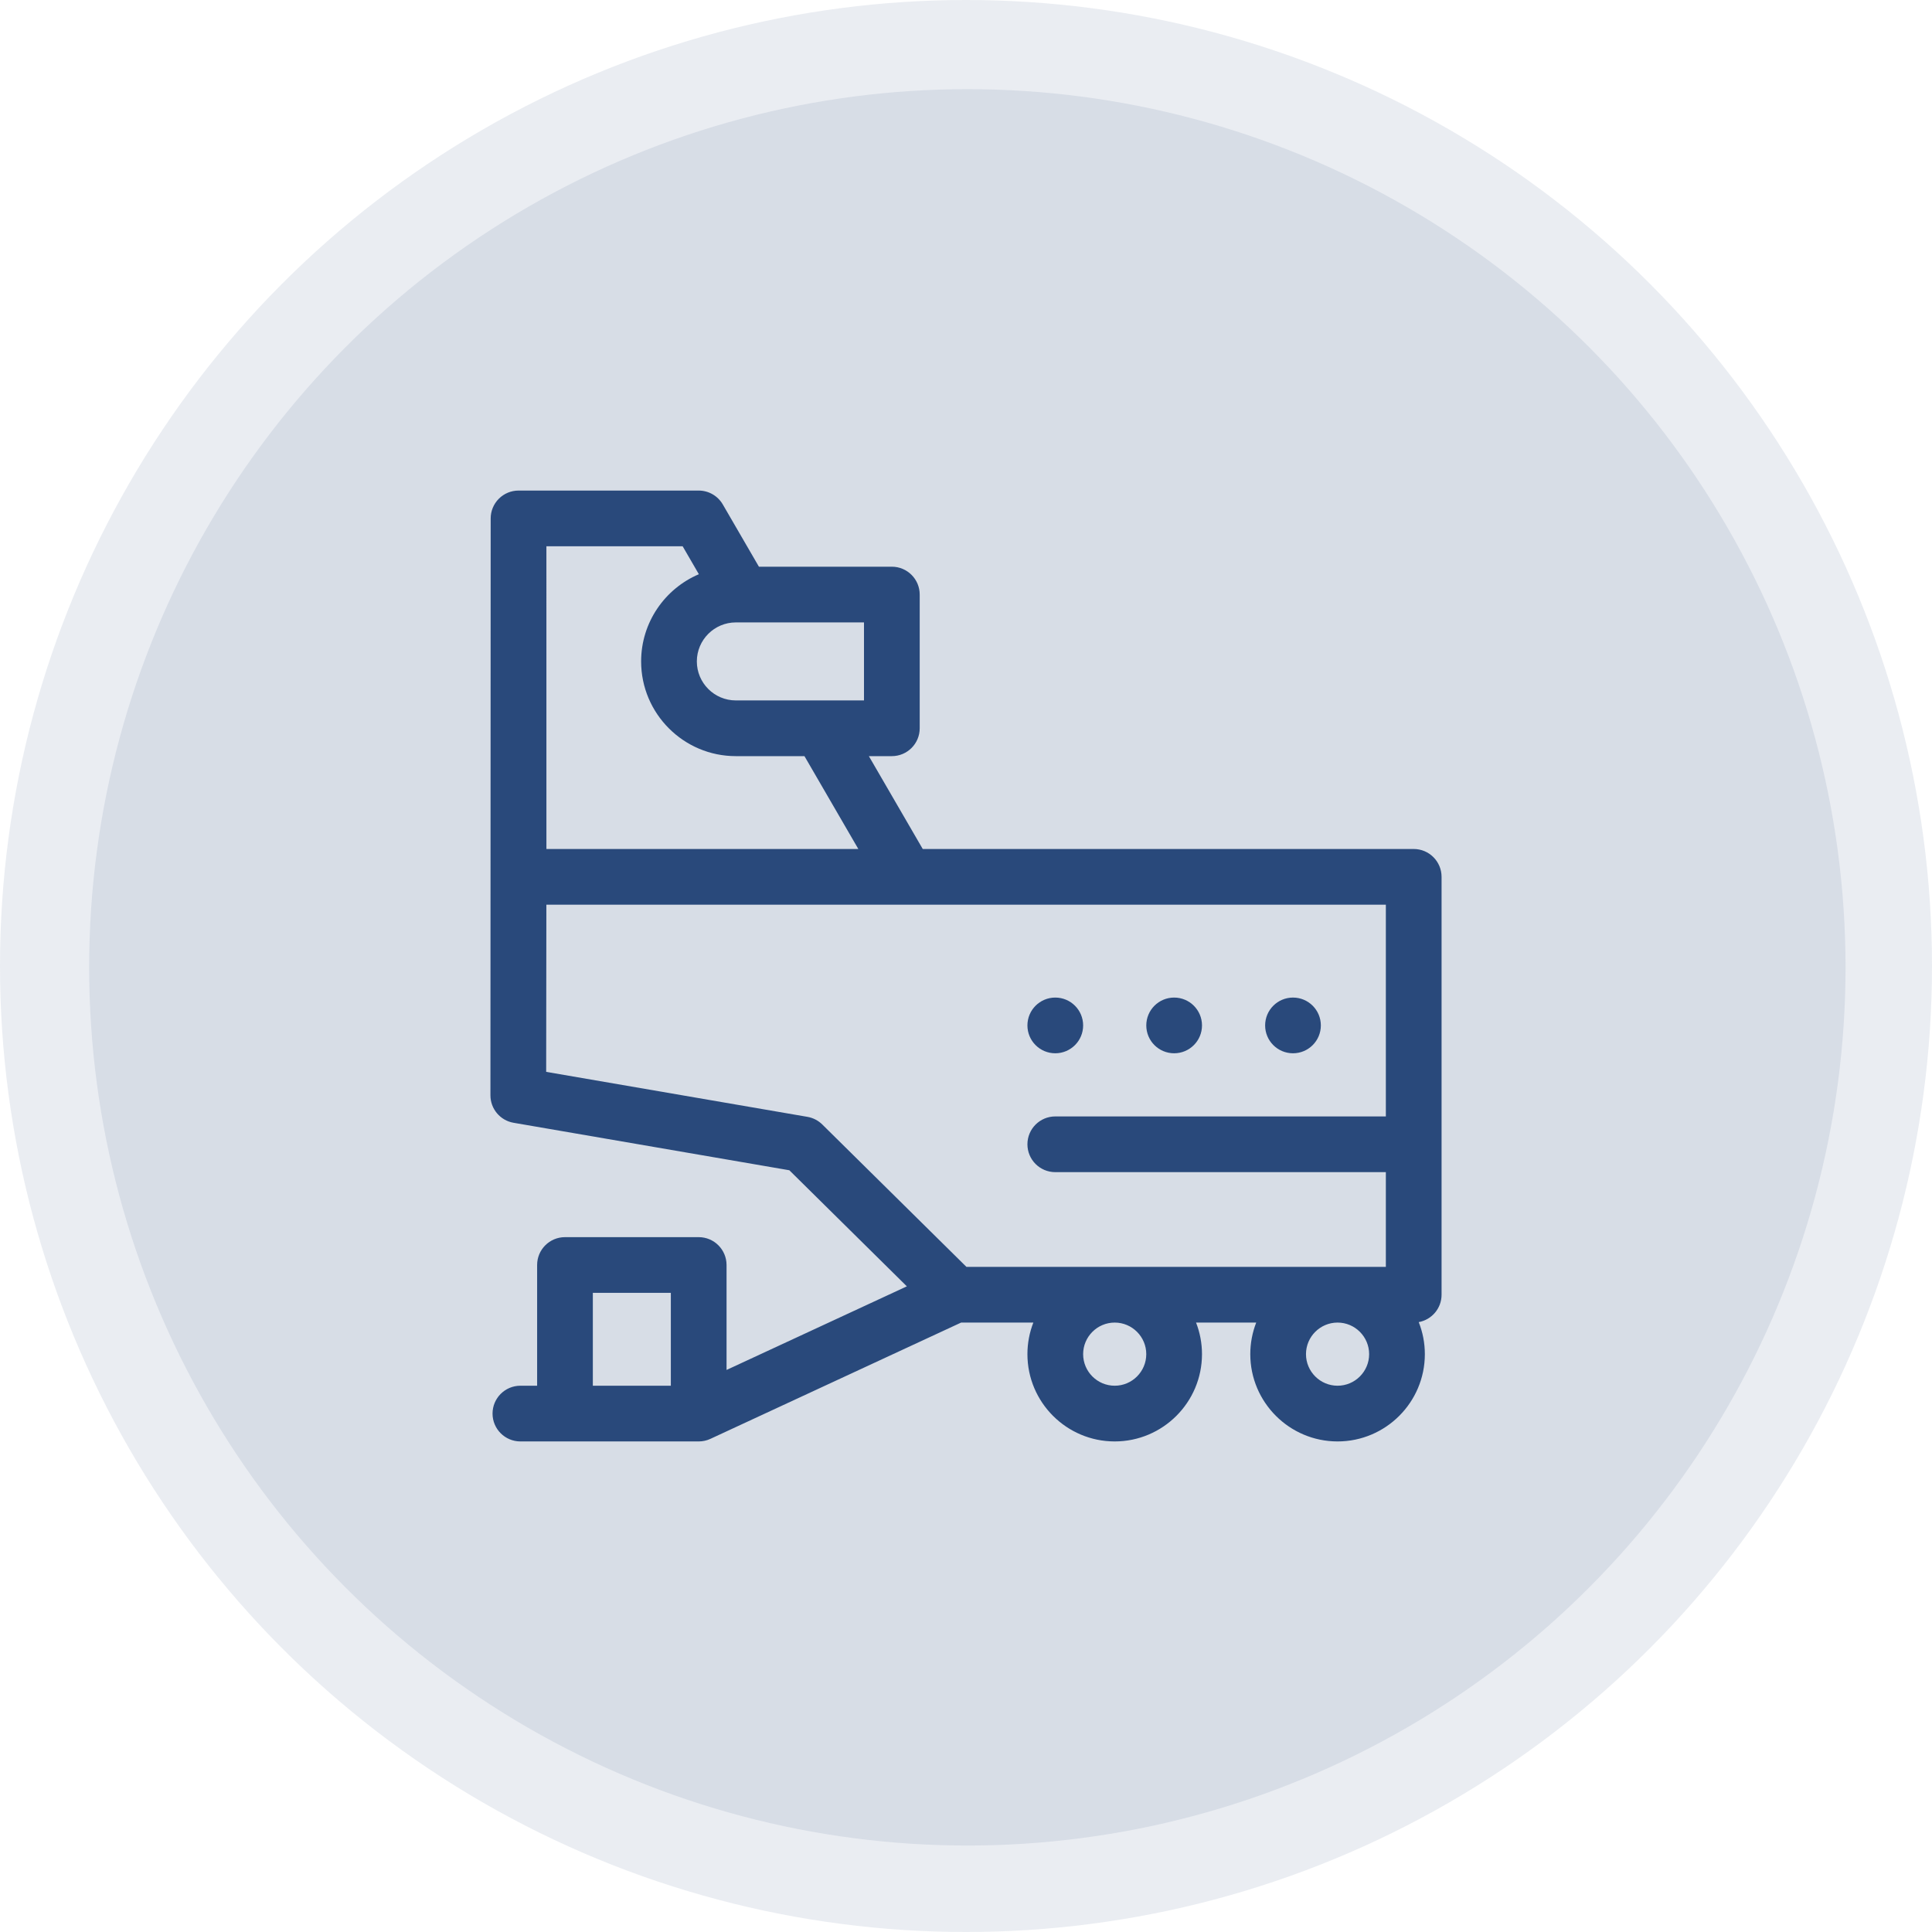
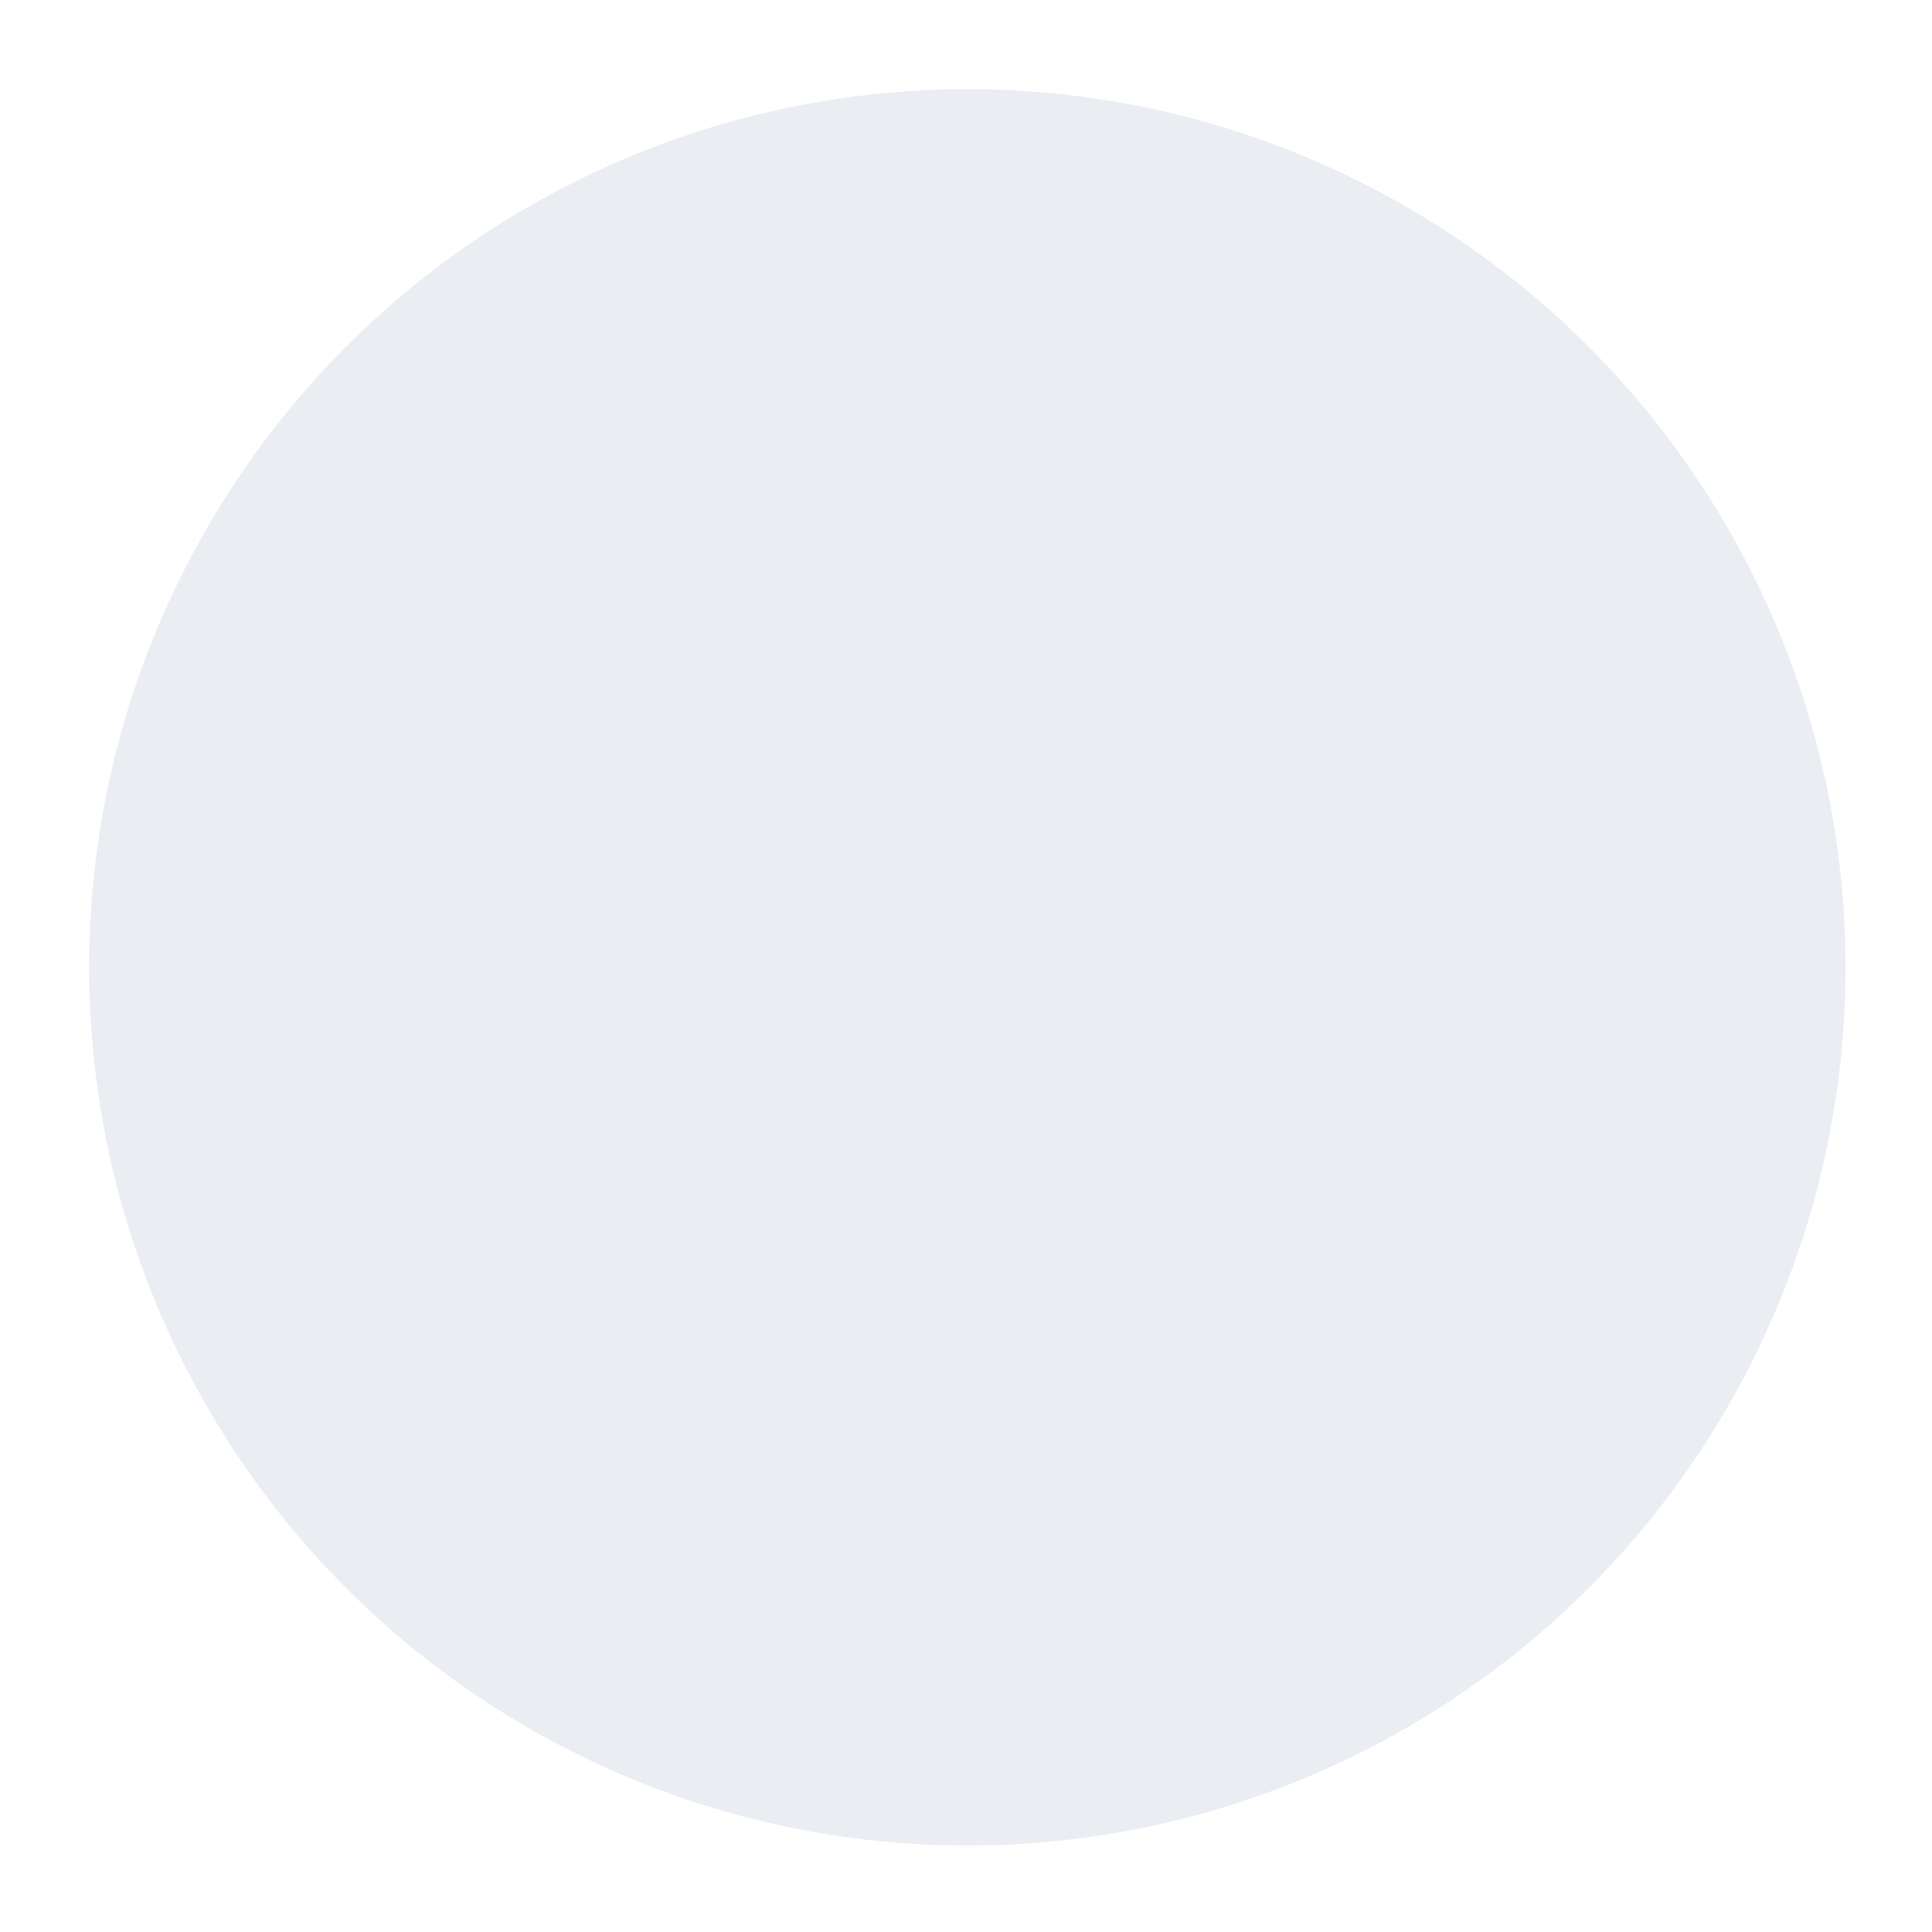
<svg xmlns="http://www.w3.org/2000/svg" width="130" height="130" viewBox="0 0 130 130" fill="none">
-   <circle opacity="0.1" cx="65" cy="65" r="65" fill="#29497B" />
  <circle opacity="0.1" cx="65.091" cy="65.091" r="59.091" fill="#29497B" />
  <g clip-path="url(#clip0_581_1031)">
    <path d="M95.126 57.127H62.089L58.464 50.879H60.01C61.045 50.879 61.885 50.04 61.885 49.004V40.007C61.885 38.972 61.045 38.132 60.01 38.132H51.066L48.635 33.943C48.299 33.365 47.682 33.009 47.014 33.009H34.892C34.395 33.009 33.918 33.206 33.566 33.558C33.215 33.909 33.017 34.386 33.017 34.883L33 73.699C32.999 74.612 33.656 75.394 34.556 75.549L53.113 78.744L61.02 86.555L48.888 92.181V85.12C48.888 84.084 48.049 83.245 47.014 83.245H38.016C36.981 83.245 36.142 84.084 36.142 85.12V93.242H35.017C33.982 93.242 33.142 94.082 33.142 95.117C33.142 96.152 33.982 96.991 35.017 96.991H47.014C47.286 96.991 47.555 96.932 47.802 96.817L64.672 88.993H69.532C69.275 89.653 69.133 90.369 69.133 91.118C69.133 94.356 71.767 96.991 75.006 96.991C78.245 96.991 80.879 94.356 80.879 91.118C80.879 90.369 80.737 89.653 80.48 88.993H84.528C84.271 89.653 84.129 90.369 84.129 91.118C84.129 94.356 86.763 96.991 90.002 96.991C93.24 96.991 95.875 94.356 95.875 91.118C95.875 90.357 95.728 89.63 95.463 88.962C96.337 88.802 97 88.039 97 87.119V59.002C97 57.967 96.161 57.127 95.126 57.127ZM58.136 47.13H49.513C48.066 47.13 46.889 45.953 46.889 44.506C46.889 43.059 48.066 41.881 49.513 41.881H58.136V47.13ZM45.934 36.758L47.025 38.638C44.744 39.609 43.14 41.874 43.14 44.506C43.14 48.02 45.999 50.879 49.513 50.879H54.13L57.755 57.127H36.767L36.766 36.758H45.934ZM54.33 75.15L36.751 72.123L36.764 60.876H93.251V75.122H71.007C69.972 75.122 69.133 75.962 69.133 76.997C69.133 78.032 69.972 78.871 71.007 78.871H93.251V85.245H65.029L55.329 75.663C55.056 75.394 54.708 75.215 54.33 75.15ZM39.891 86.994H45.139V93.242H39.891V86.994ZM77.13 91.118C77.13 92.289 76.177 93.242 75.006 93.242C73.835 93.242 72.882 92.289 72.882 91.118C72.882 89.947 73.835 88.993 75.006 88.993C76.177 88.993 77.13 89.947 77.13 91.118ZM90.002 93.242C88.831 93.242 87.877 92.289 87.877 91.118C87.877 89.947 88.831 88.993 90.002 88.993C91.173 88.993 92.126 89.947 92.126 91.118C92.126 92.289 91.173 93.242 90.002 93.242Z" fill="#29497B" />
    <path d="M71.007 70.873C72.043 70.873 72.882 70.034 72.882 68.999C72.882 67.963 72.043 67.124 71.007 67.124C69.972 67.124 69.133 67.963 69.133 68.999C69.133 70.034 69.972 70.873 71.007 70.873Z" fill="#29497B" />
-     <path d="M79.005 70.873C80.041 70.873 80.88 70.034 80.88 68.999C80.88 67.963 80.041 67.124 79.005 67.124C77.97 67.124 77.131 67.963 77.131 68.999C77.131 70.034 77.97 70.873 79.005 70.873Z" fill="#29497B" />
    <path d="M87.002 70.873C88.038 70.873 88.877 70.034 88.877 68.999C88.877 67.963 88.038 67.124 87.002 67.124C85.967 67.124 85.128 67.963 85.128 68.999C85.128 70.034 85.967 70.873 87.002 70.873Z" fill="#29497B" />
  </g>
  <defs>
    <clipPath id="clip0_581_1031">
-       <rect width="64" height="64" fill="white" transform="translate(33 33)" />
-     </clipPath>
+       </clipPath>
  </defs>
</svg>